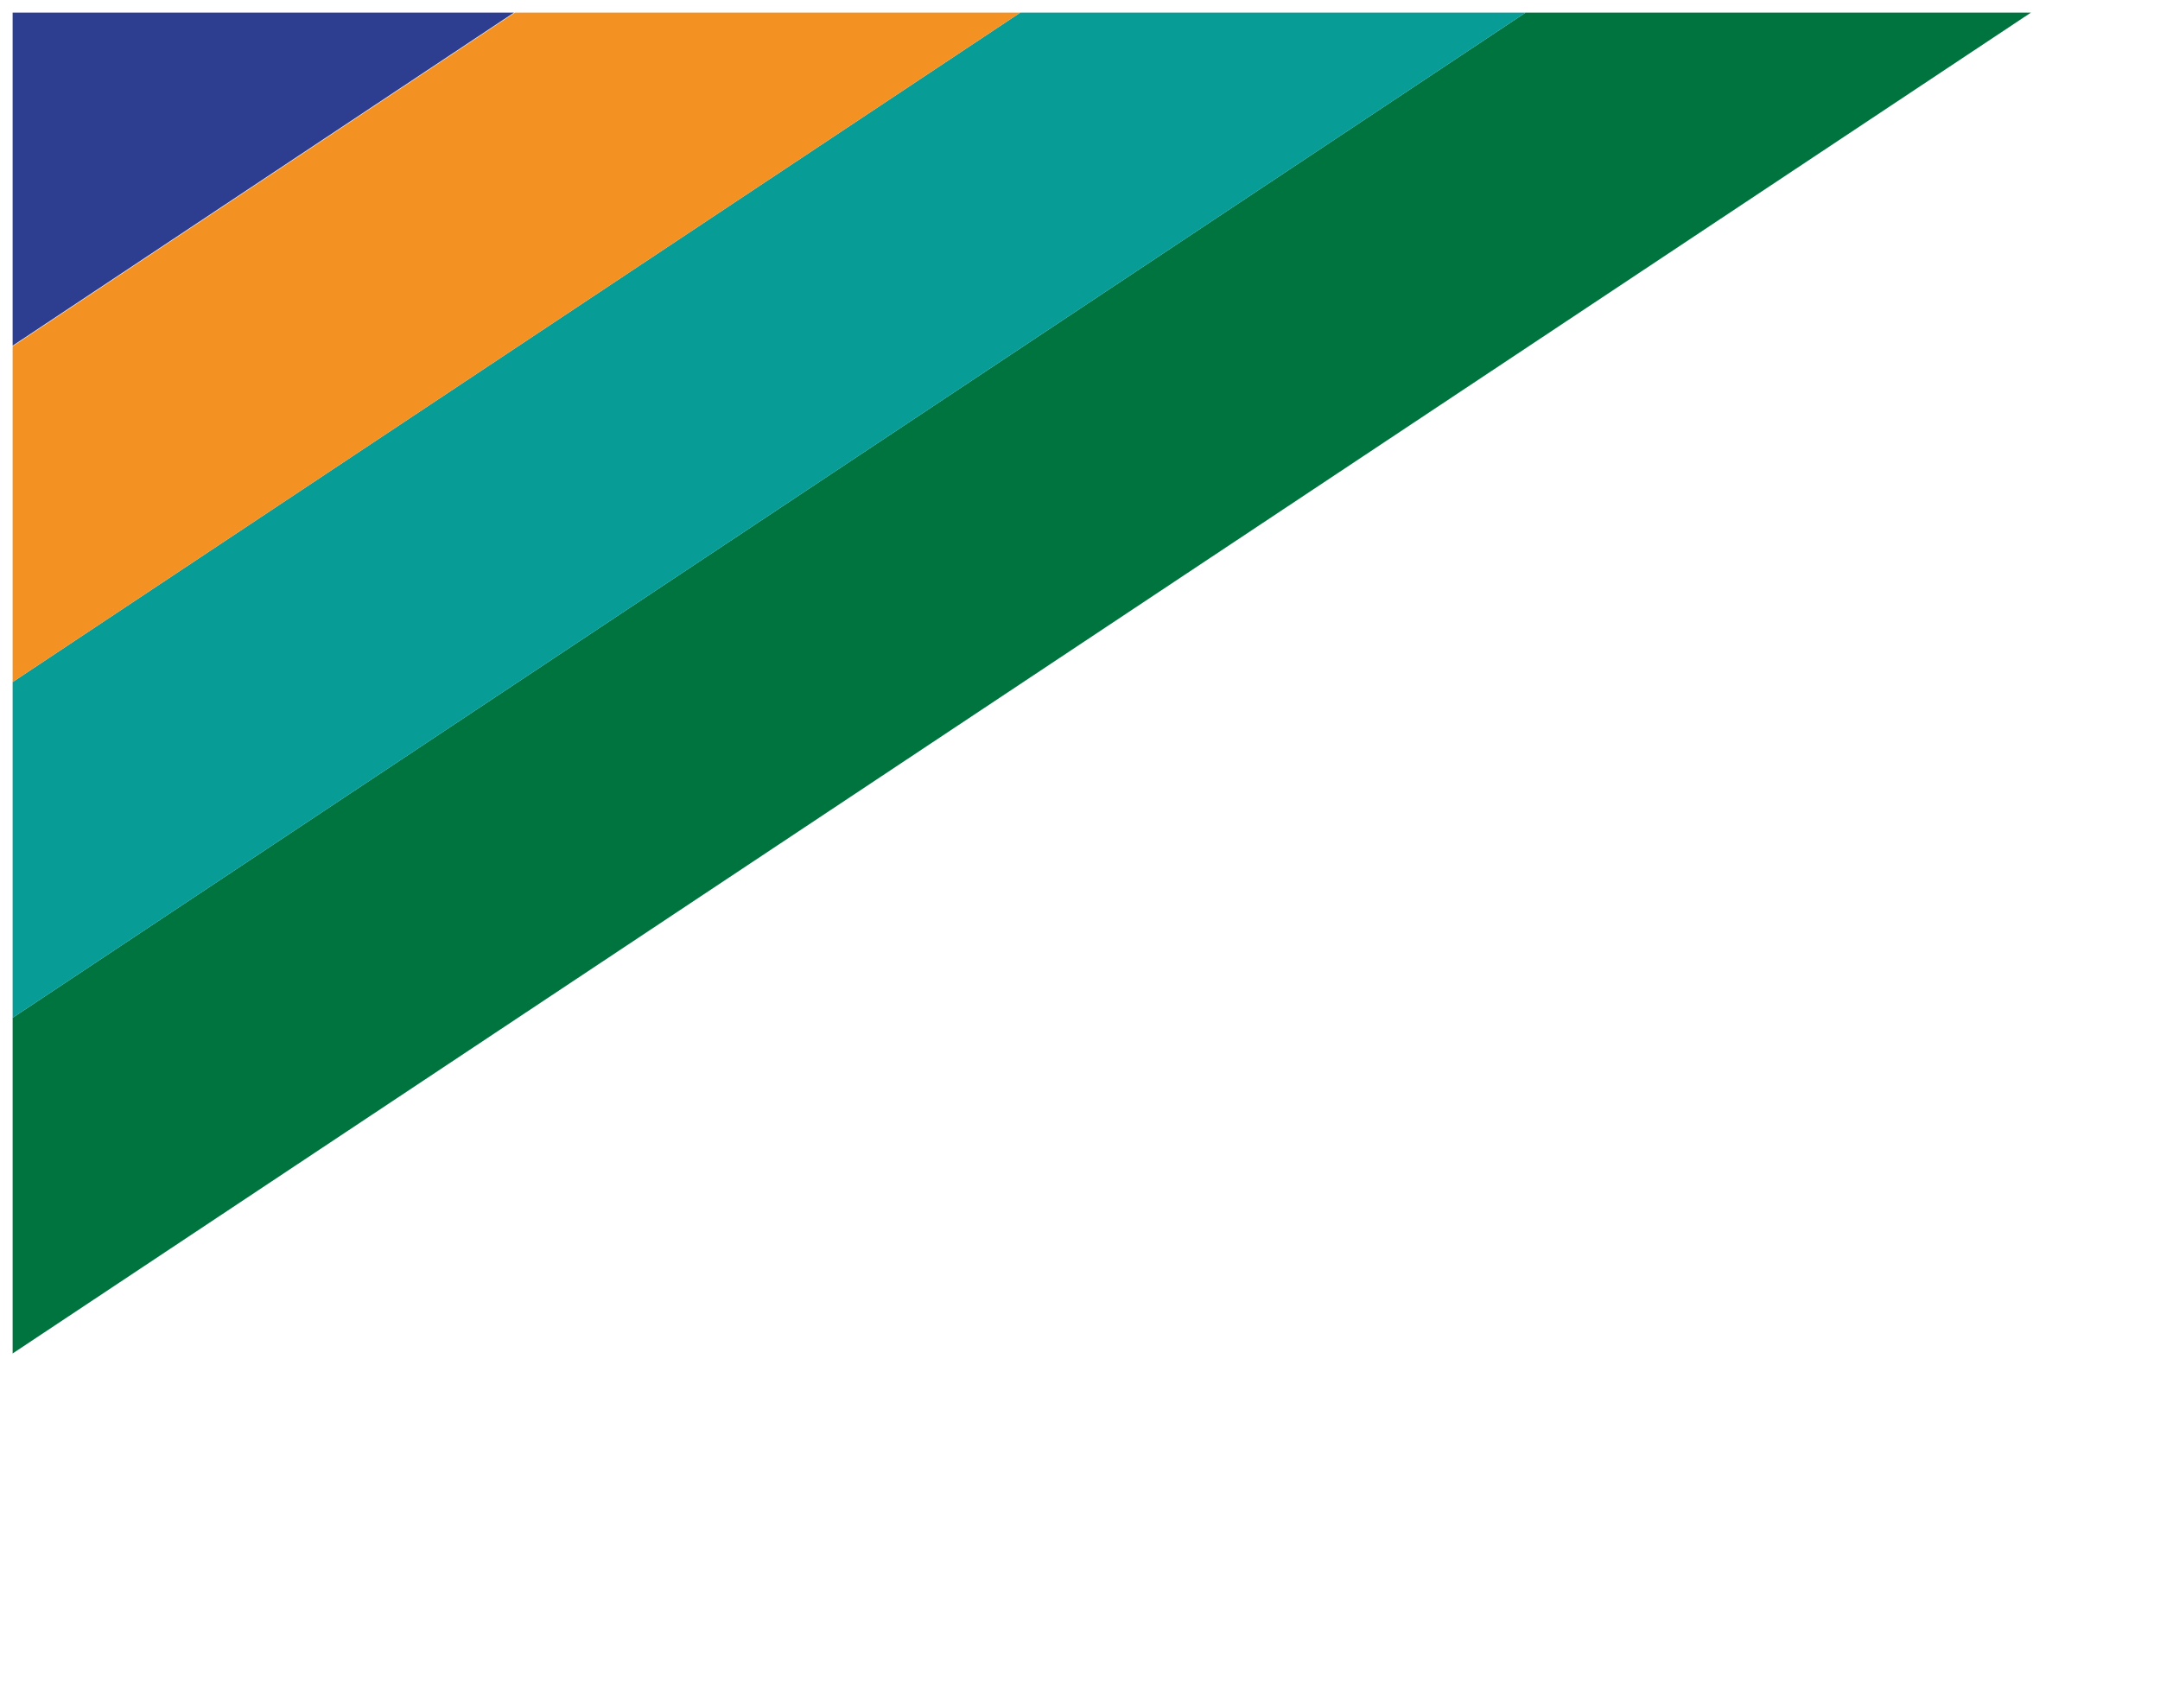
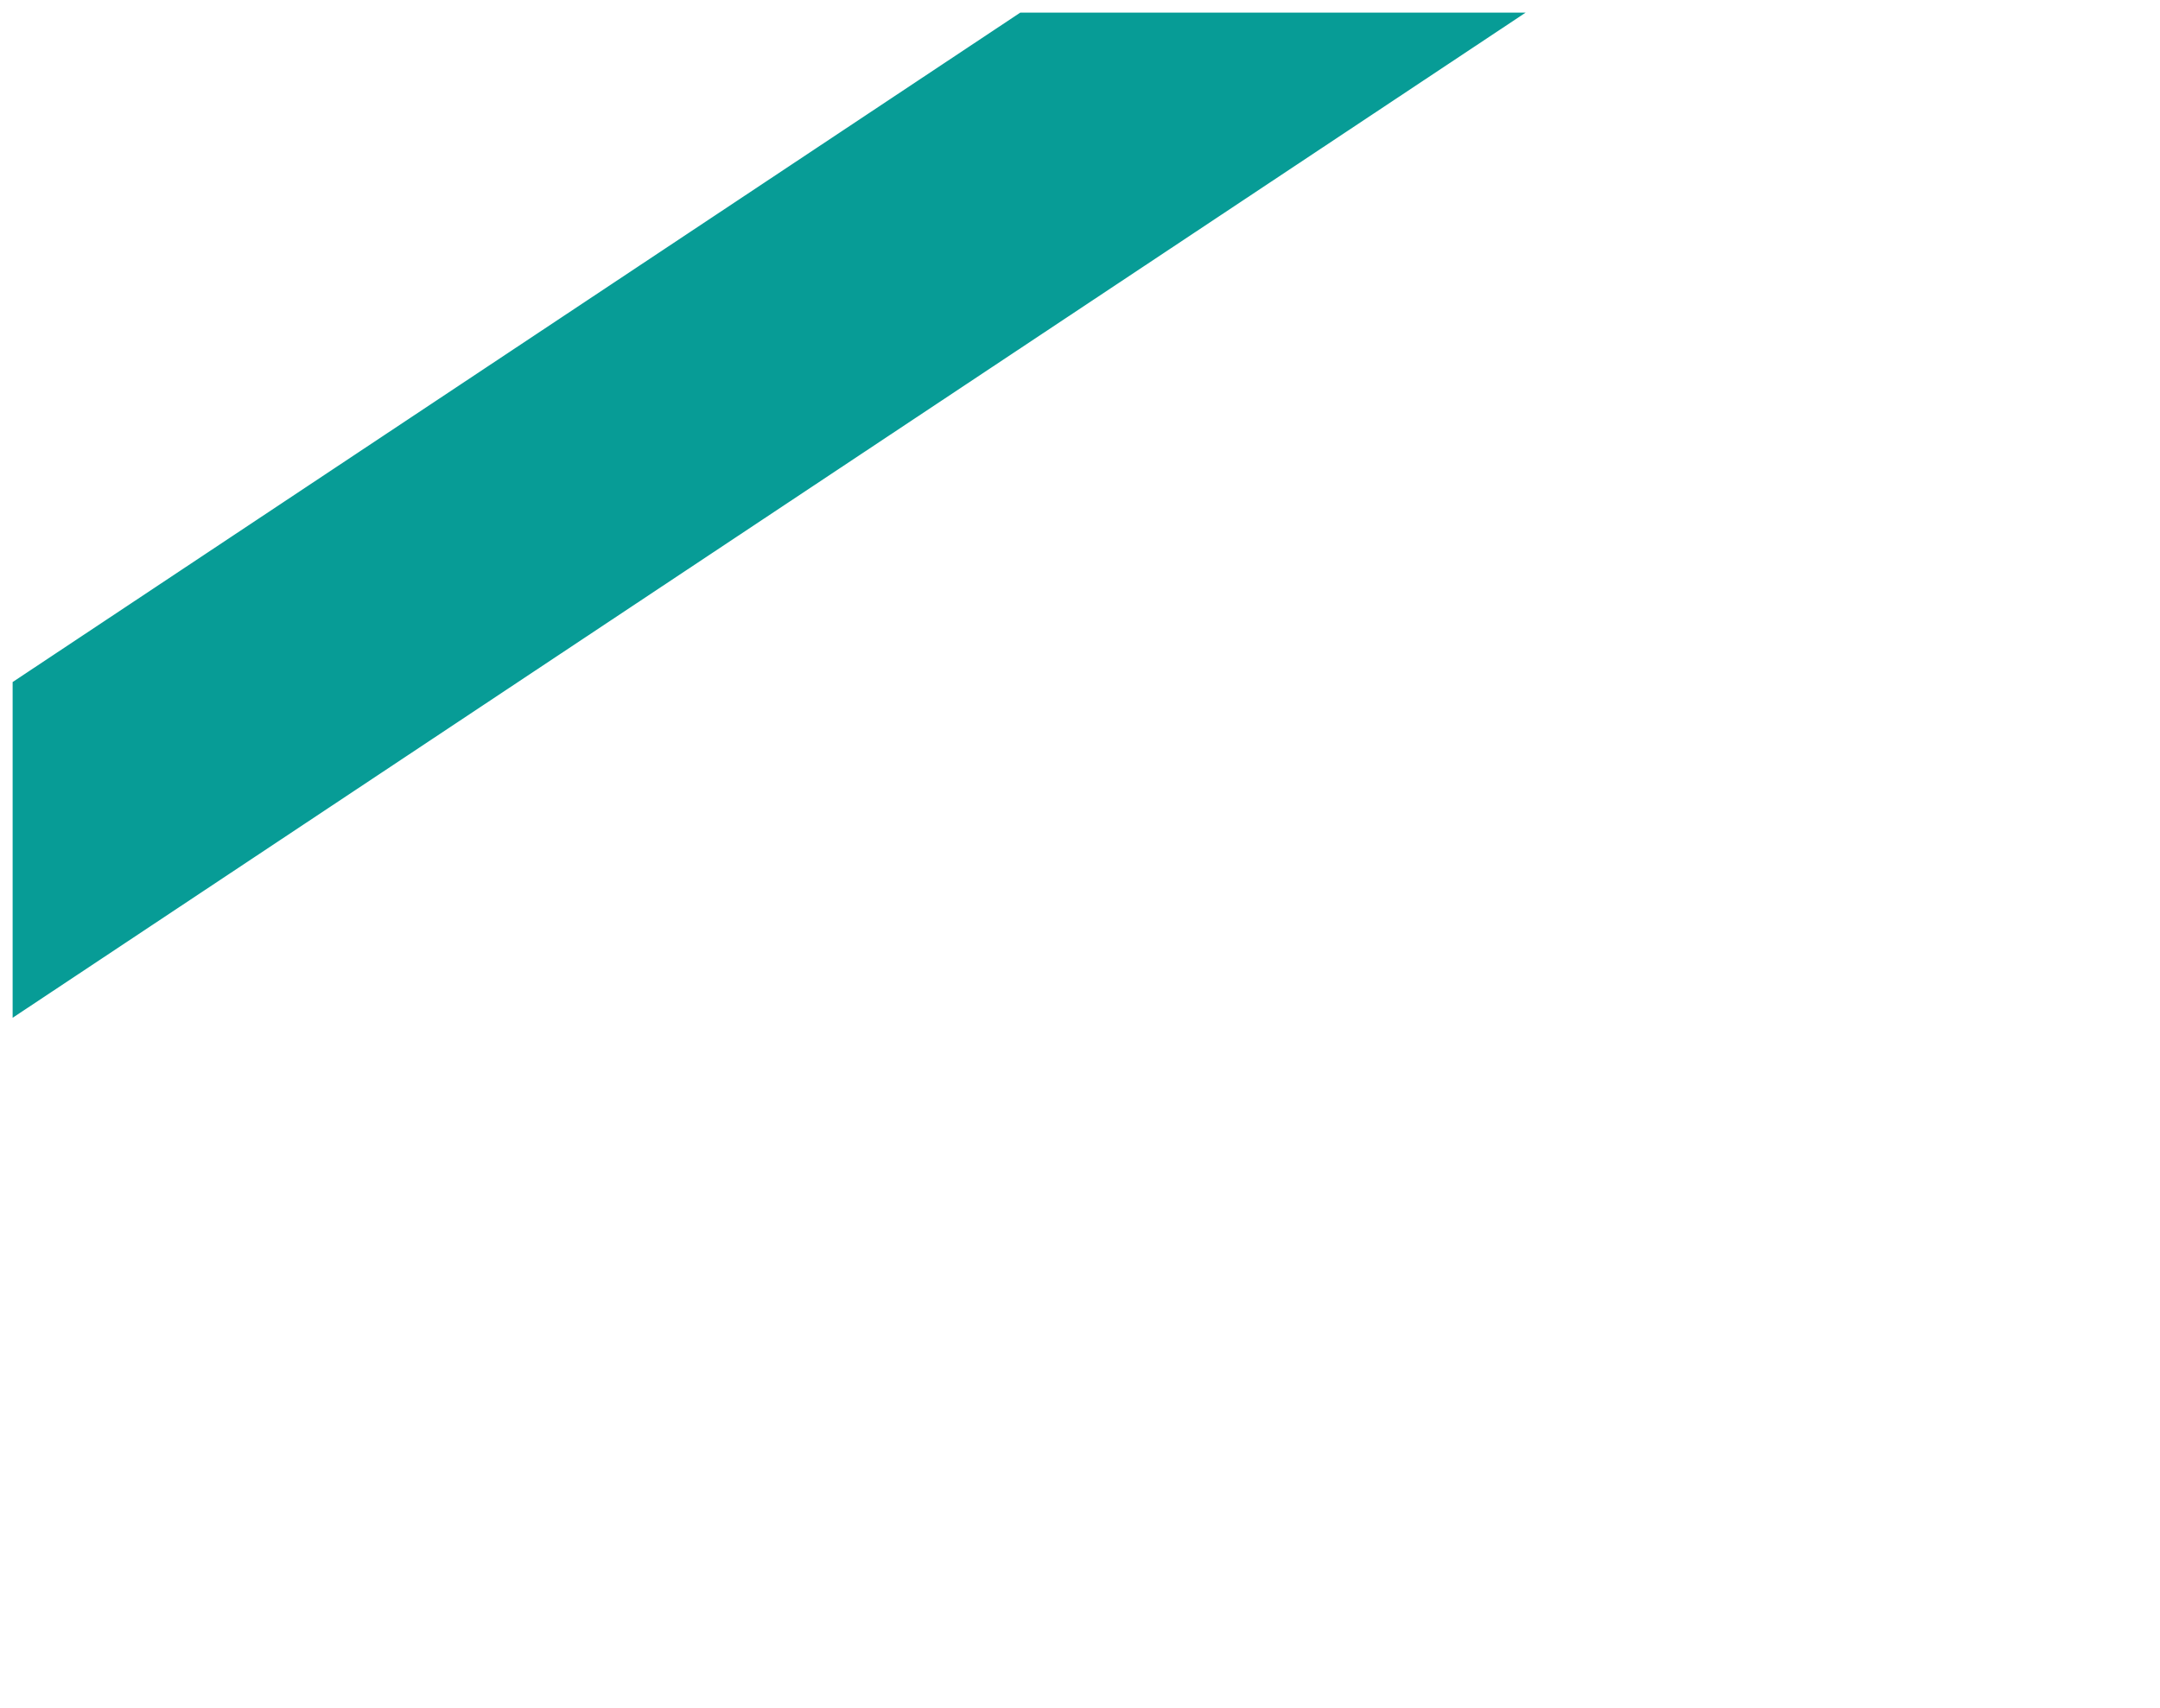
<svg xmlns="http://www.w3.org/2000/svg" id="Calque_2" viewBox="0 0 1196.99 946.6">
  <defs>
    <style>.cls-1{fill:#079c96;}.cls-2{fill:#f39123;}.cls-3{fill:#2d3e91;}.cls-4{filter:url(#drop-shadow-1);}.cls-5{clip-path:url(#clippath);}.cls-6{fill:none;}.cls-7{fill:#00743f;}</style>
    <filter id="drop-shadow-1" filterUnits="userSpaceOnUse">
      <feOffset dx="7" dy="7" />
      <feGaussianBlur result="blur" stdDeviation="8.5" />
      <feFlood flood-color="#000" flood-opacity=".33" />
      <feComposite in2="blur" operator="in" />
      <feComposite in="SourceGraphic" />
    </filter>
    <clipPath id="clippath">
      <rect class="cls-6" x="125.19" y="-125.19" width="946.6" height="1196.99" transform="translate(125.19 1071.79) rotate(-90)" />
    </clipPath>
  </defs>
  <g id="Plan_de_travail_1">
    <g class="cls-4">
      <g class="cls-5">
        <g>
-           <rect class="cls-7" x="-696.67" y="340.15" width="2093.09" height="154.98" transform="translate(-172.65 263.36) rotate(-33.6)" />
          <rect class="cls-1" x="-802.25" y="224.25" width="2093.09" height="154.98" transform="translate(-126.16 185.58) rotate(-33.6)" />
-           <rect class="cls-2" x="-905.75" y="106.93" width="2093.09" height="154.98" transform="translate(-78.52 108.71) rotate(-33.6)" />
-           <rect class="cls-3" x="-992.54" y="-21.8" width="2093.09" height="154.98" transform="translate(-21.79 39.18) rotate(-33.6)" />
        </g>
      </g>
    </g>
  </g>
</svg>